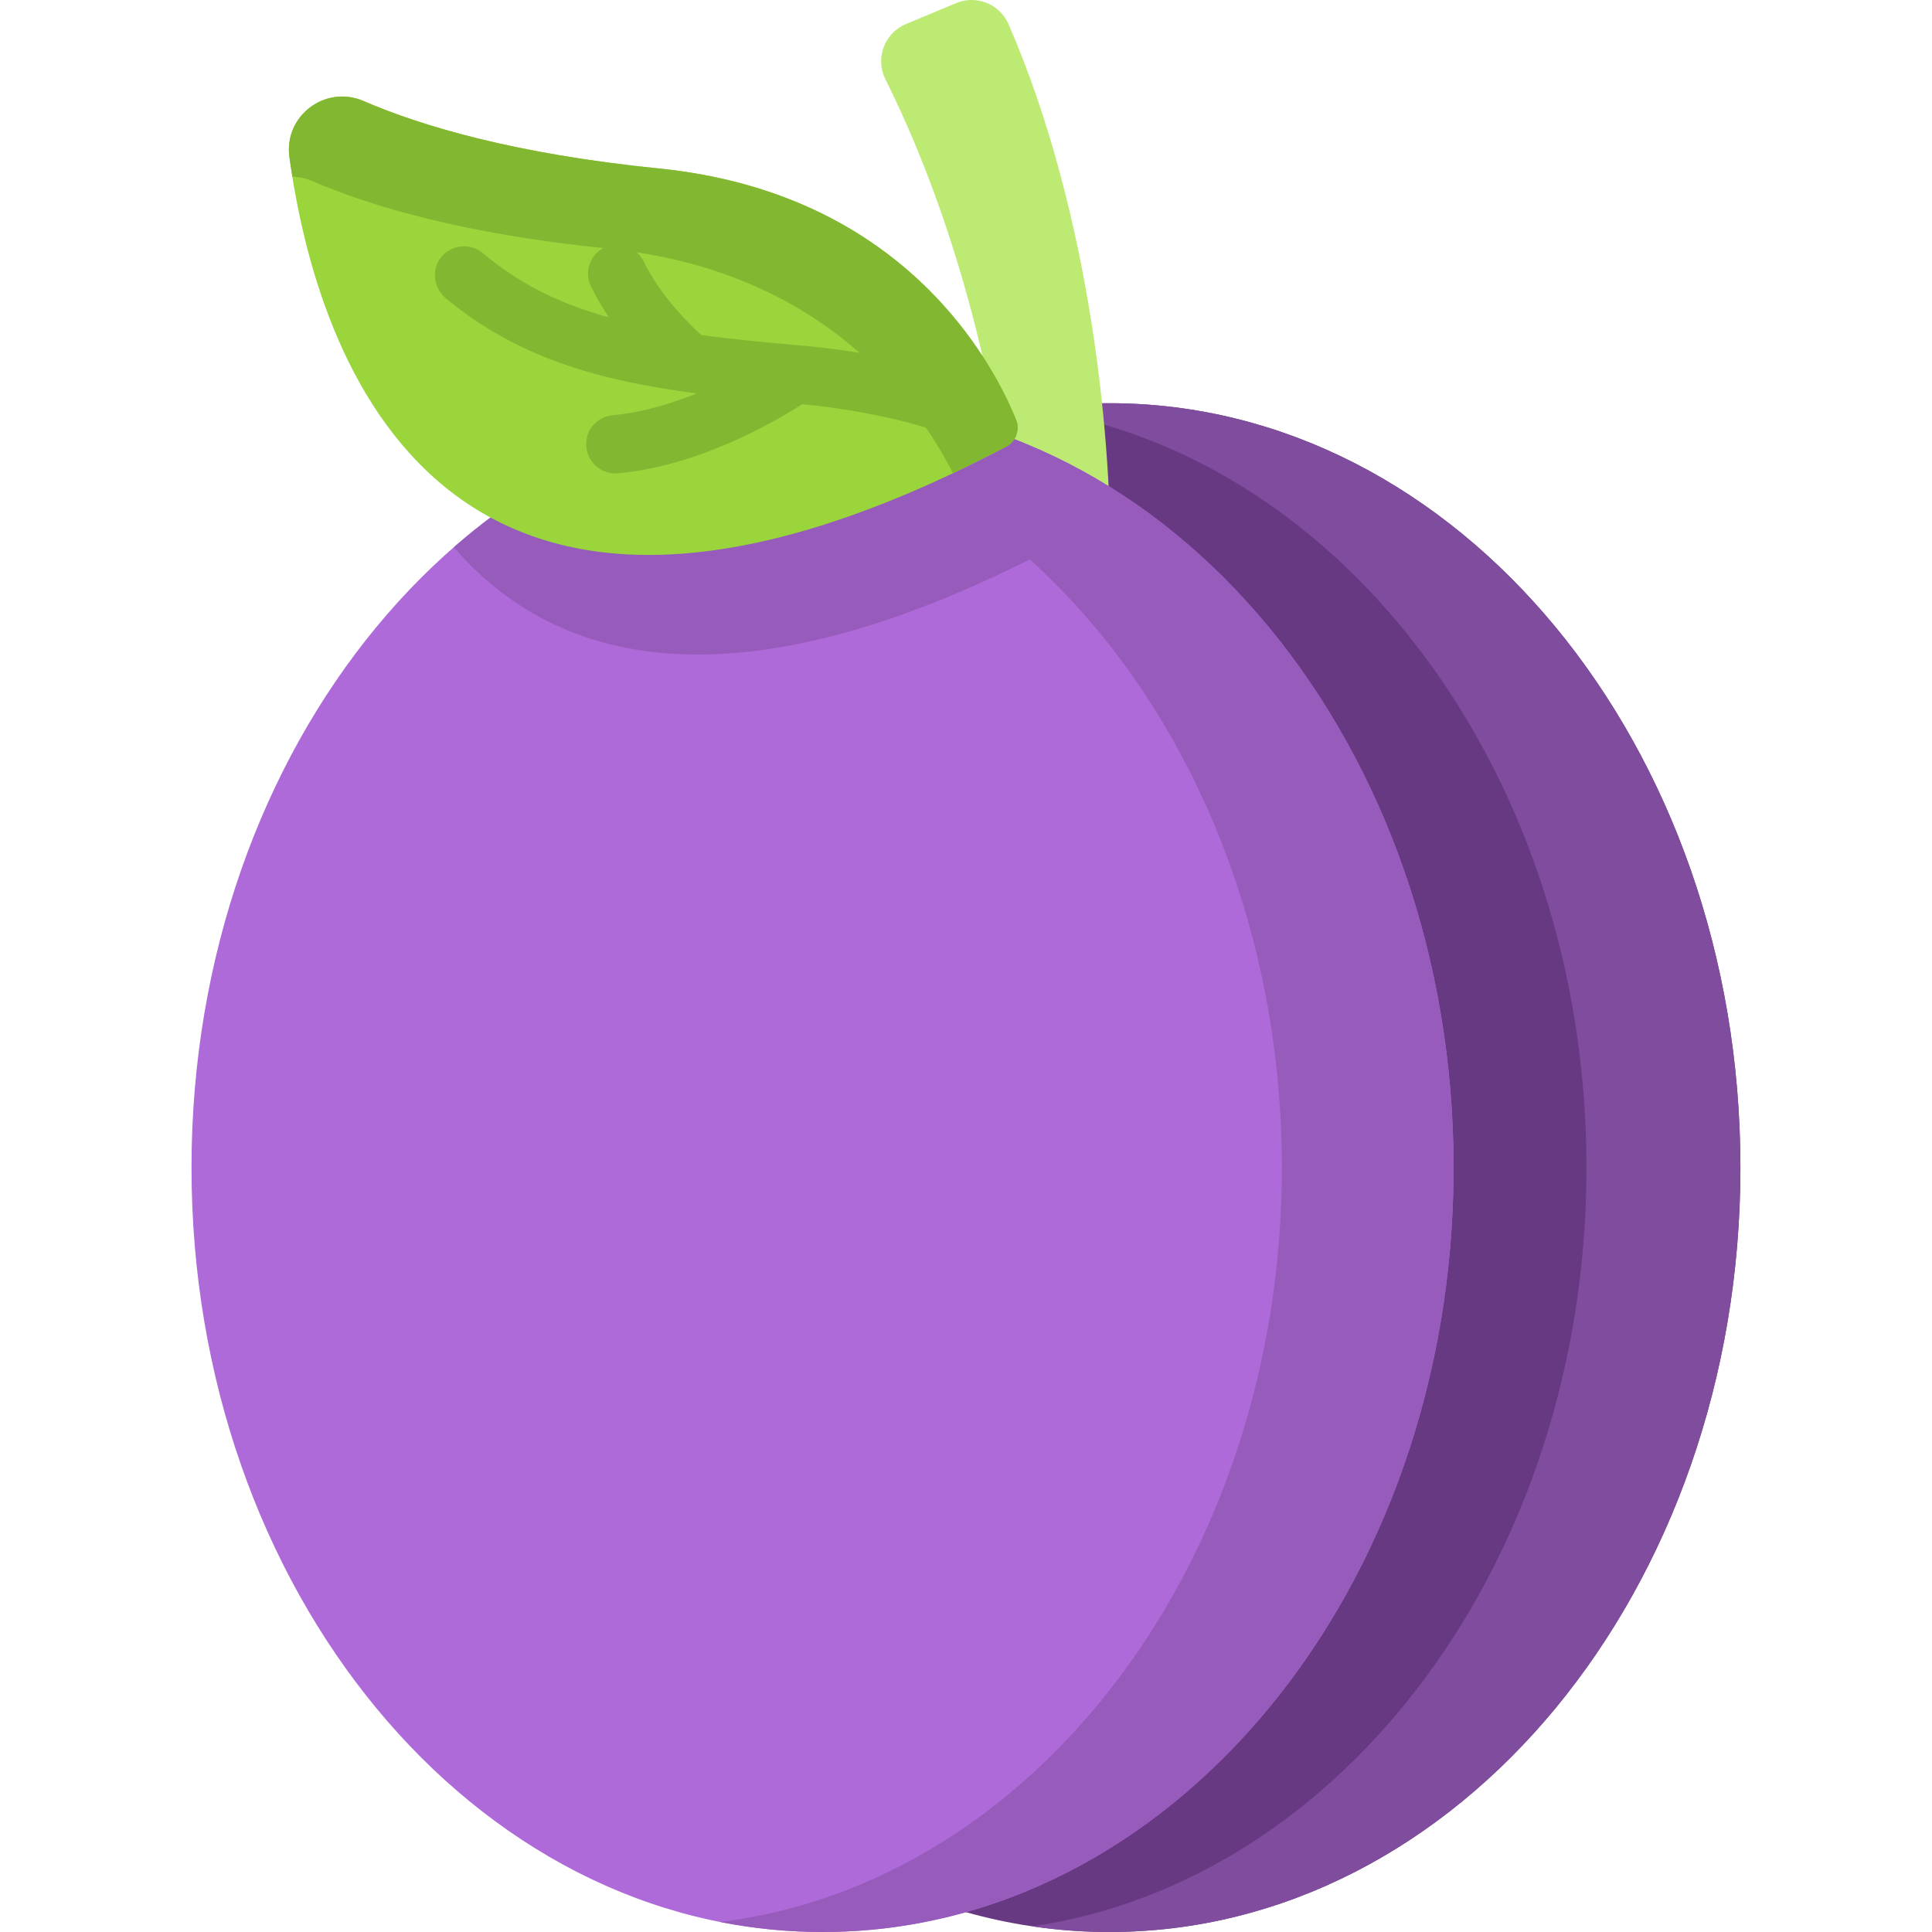
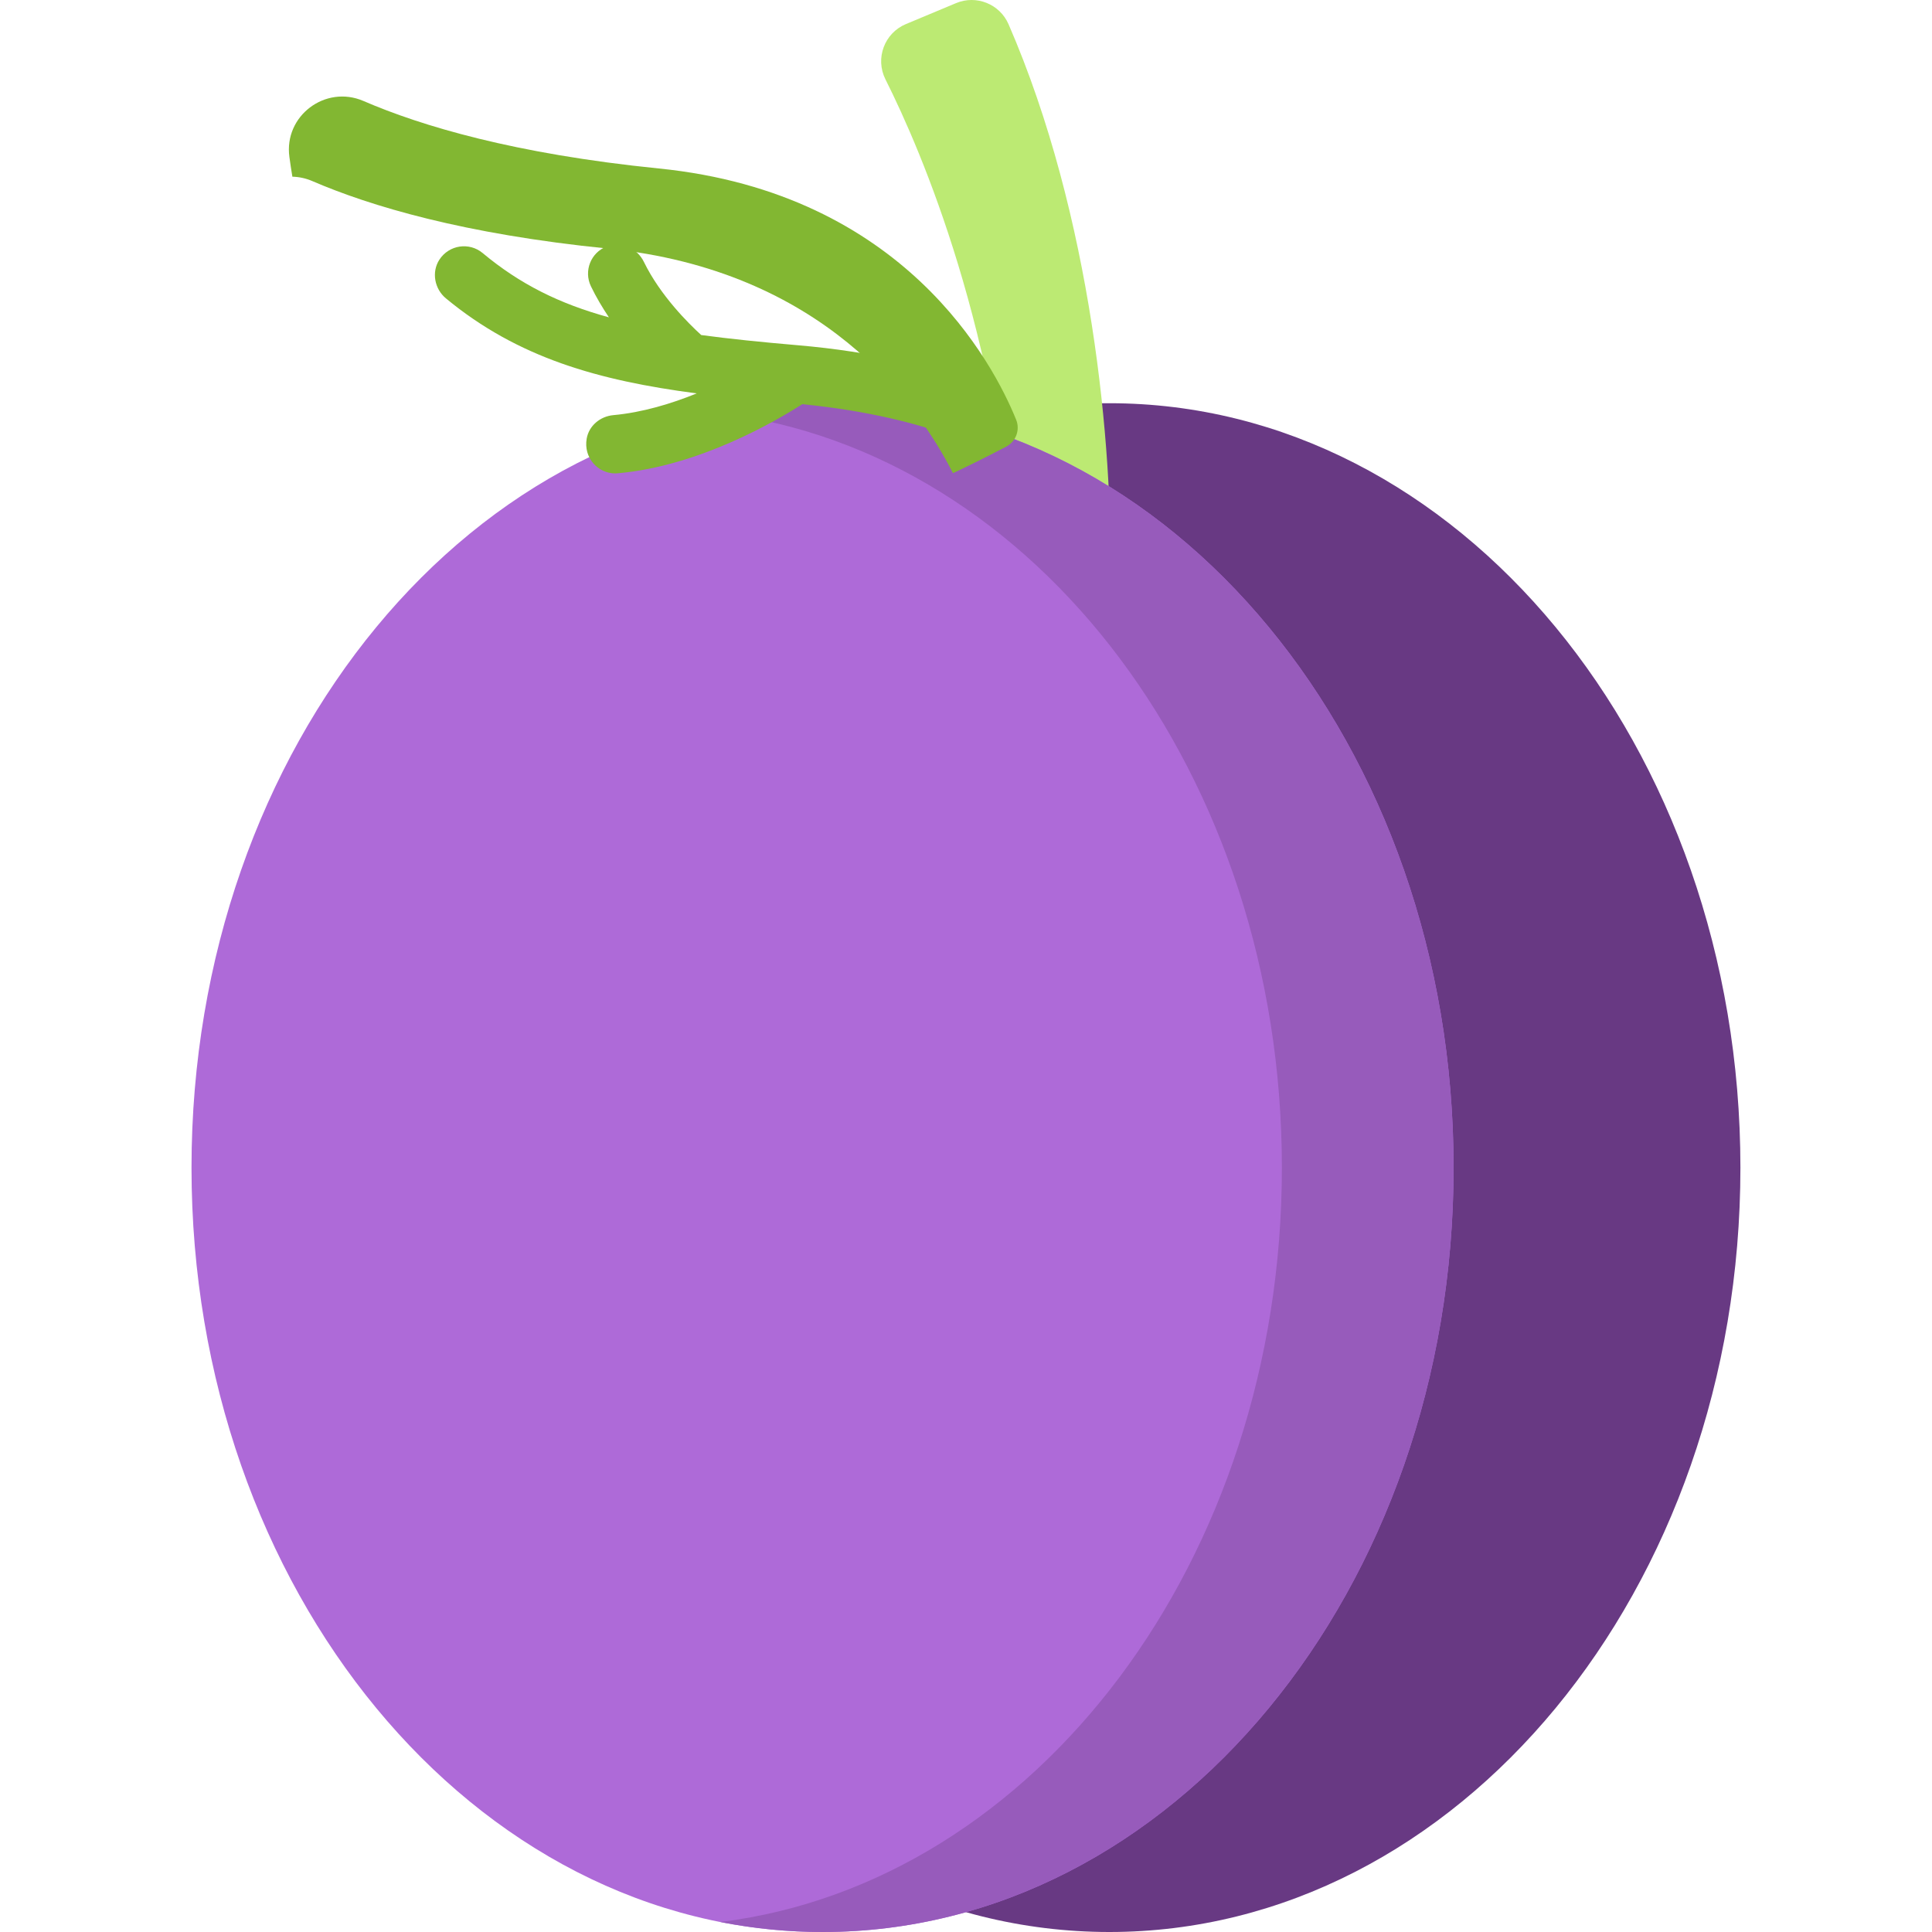
<svg xmlns="http://www.w3.org/2000/svg" fill="none" viewBox="0 0 24 24" height="24" width="24">
  <g clip-path="url(#clip0_591_22148)">
    <path fill="#683983" d="M13.781 24C18.11 24 21.62 19.749 21.62 14.505C21.62 9.26 18.11 5.009 13.781 5.009C9.452 5.009 5.942 9.26 5.942 14.505C5.942 19.749 9.452 24 13.781 24Z" />
-     <path fill="#804D9E" d="M21.62 14.505C21.62 19.749 18.11 24 13.781 24C13.458 24 13.139 23.976 12.825 23.93C16.703 23.359 19.708 19.357 19.708 14.505C19.708 9.652 16.703 5.65 12.825 5.079C13.139 5.033 13.458 5.009 13.781 5.009C18.11 5.009 21.62 9.26 21.62 14.505Z" />
    <path fill="#BCEA73" d="M12.628 7.238C12.402 4.116 11.46 1.903 10.999 0.985C10.869 0.725 10.987 0.41 11.254 0.299L11.876 0.039C12.128 -0.067 12.419 0.05 12.528 0.3C13.562 2.677 13.83 5.562 13.791 7.212C13.784 7.528 13.524 7.779 13.209 7.779C12.903 7.779 12.65 7.543 12.628 7.238Z" />
-     <path fill="#AE6AD8" d="M10.218 24C14.547 24 18.057 19.749 18.057 14.505C18.057 9.26 14.547 5.009 10.218 5.009C5.888 5.009 2.379 9.26 2.379 14.505C2.379 19.749 5.888 24 10.218 24Z" />
-     <path fill="#975BBB" d="M13.315 6.676C9.169 8.922 6.89 8.249 5.638 6.798C6.926 5.672 8.508 5.009 10.217 5.009C11.088 5.009 11.925 5.181 12.707 5.498C13.162 6.142 13.315 6.676 13.315 6.676Z" />
+     <path fill="#AE6AD8" d="M10.218 24C14.547 24 18.057 19.749 18.057 14.505C18.057 9.26 14.547 5.009 10.218 5.009C5.888 5.009 2.379 9.26 2.379 14.505C2.379 19.749 5.888 24 10.218 24" />
    <path fill="#975BBB" d="M18.057 14.505C18.057 19.749 14.547 24 10.218 24C9.786 24 9.362 23.957 8.948 23.876C12.867 23.39 15.924 19.38 15.924 14.505C15.924 9.629 12.867 5.619 8.948 5.133C9.362 5.052 9.786 5.009 10.218 5.009C14.547 5.009 18.057 9.26 18.057 14.505Z" />
-     <path fill="#99D53B" d="M12.501 5.547C12.621 5.484 12.673 5.34 12.622 5.214C12.338 4.514 11.236 2.4 8.185 2.093C6.39 1.912 5.23 1.564 4.514 1.254C4.04 1.05 3.525 1.44 3.595 1.951C3.934 4.423 5.48 9.243 12.501 5.547Z" />
    <path fill="#82B732" d="M12.502 5.547C12.275 5.666 12.053 5.777 11.838 5.878C11.392 4.999 10.213 3.356 7.552 3.088C5.757 2.908 4.598 2.559 3.881 2.25C3.798 2.214 3.714 2.197 3.632 2.195C3.618 2.112 3.606 2.029 3.595 1.95C3.525 1.44 4.041 1.051 4.514 1.254C5.231 1.564 6.391 1.912 8.185 2.093C11.236 2.4 12.339 4.514 12.623 5.214C12.674 5.34 12.621 5.483 12.502 5.547Z" />
    <path fill="#82B732" d="M12.304 5.075C12.304 4.923 12.209 4.787 12.066 4.735C11.576 4.557 10.864 4.37 9.903 4.288C9.461 4.25 9.067 4.21 8.711 4.162C8.558 4.023 8.203 3.673 7.999 3.254C7.916 3.082 7.716 2.992 7.538 3.061C7.338 3.137 7.25 3.366 7.34 3.555C7.406 3.692 7.483 3.821 7.564 3.942C6.947 3.773 6.458 3.529 5.995 3.143C5.83 3.006 5.579 3.04 5.458 3.226C5.358 3.381 5.398 3.59 5.54 3.707C6.433 4.446 7.435 4.727 8.655 4.887C8.34 5.015 7.98 5.124 7.619 5.157C7.456 5.172 7.316 5.288 7.288 5.449C7.247 5.686 7.426 5.881 7.644 5.881C7.655 5.881 7.666 5.88 7.677 5.879C8.689 5.789 9.642 5.229 9.966 5.021C10.796 5.103 11.405 5.266 11.818 5.416C12.054 5.502 12.304 5.327 12.304 5.075Z" />
  </g>
  <defs>
    <clipPath id="clip0_591_22148">
      <rect fill="white" height="24" width="24" />
    </clipPath>
  </defs>
</svg>